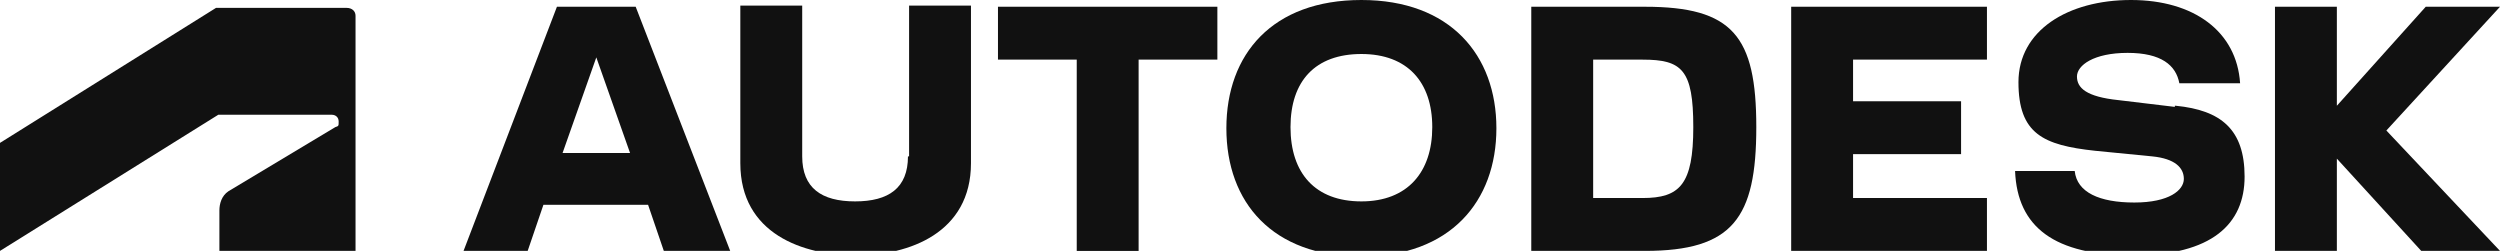
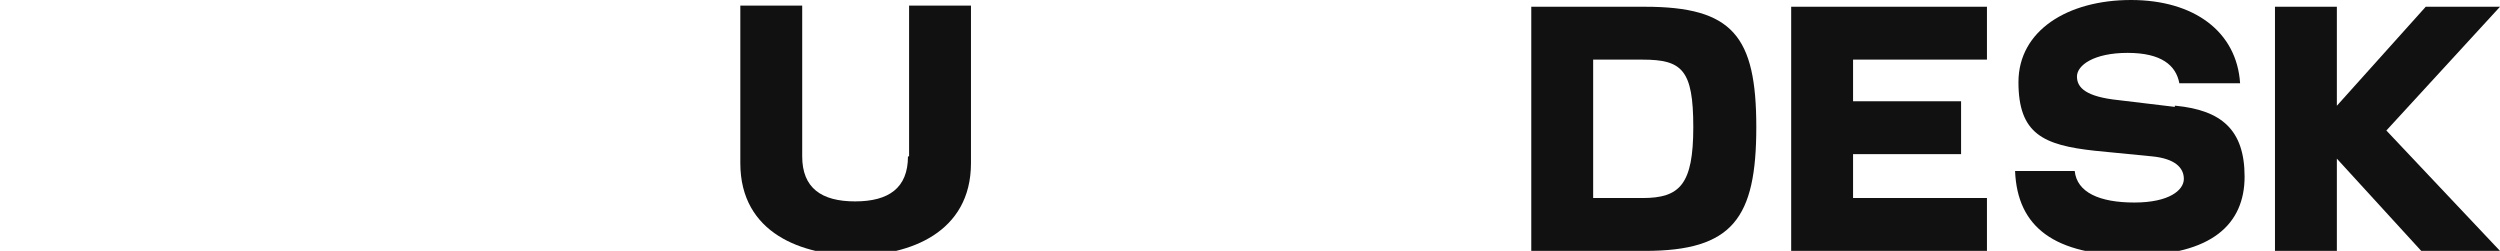
<svg xmlns="http://www.w3.org/2000/svg" version="1.1" viewBox="0 0 222.2 22.3">
  <defs>
    <style>
      .cls-1 {
        fill: #111;
      }
    </style>
  </defs>
  <g>
    <g id="Layer_1">
      <g id="Layer_1-2" data-name="Layer_1">
        <g>
-           <path class="cls-1" d="M0,22.3l19.4-12.1h10.1c.3,0,.6.2.6.6s0,.4-.3.5l-9.5,5.7c-.6.4-.8,1.1-.8,1.7v3.6h12.1V1.4c0-.4-.3-.7-.8-.7h-11.6L0,12.7v9.7h.2-.1Z" />
          <path class="cls-1" d="M159.2,22.3h17.4v-4.7h-11.9v-3.9h9.6v-4.7h-9.6v-3.7h11.9V.6h-17.4v21.7Z" />
-           <path class="cls-1" d="M49.5.6l-8.3,21.7h5.7l1.4-4.1h9.3l1.4,4.1h5.9L56.5.6s-7,0-7,0ZM50,13.6l3-8.5,3,8.5h-6Z" />
-           <path class="cls-1" d="M88.7,5.3h7v17h5.5V5.3h7V.6h-19.5v4.7Z" />
          <path class="cls-1" d="M80.7,13.9c0,2.8-1.7,4-4.7,4s-4.7-1.2-4.7-4V.5h-5.5v14c0,6.3,5.6,8.2,10.3,8.2s10.2-2,10.2-8.2V.5h-5.5v13.4h-.1Z" />
          <path class="cls-1" d="M222.2.6h-6.6l-7.9,8.8V.6h-5.5v21.7h5.5v-8.2l7.5,8.2h7l-10.1-10.7s10.1-11,10.1-11Z" />
          <path class="cls-1" d="M146.2.6h-10.1v21.7h10.1c7.8,0,9.9-2.9,9.9-11s-2.1-10.7-9.9-10.7ZM146,17.6h-4.4V5.3h4.4c3.5,0,4.5.9,4.5,6s-1.2,6.3-4.5,6.3Z" />
          <path class="cls-1" d="M193.3,9.5l-5-.6c-2.9-.3-3.7-1.1-3.7-2.1s1.5-2.1,4.5-2.1,4.3,1.1,4.6,2.7h5.4c-.3-4.6-4.1-7.4-9.7-7.4s-10,2.7-10,7.3,2.2,5.6,6.8,6.1l5.1.5c2,.2,2.8,1,2.8,2s-1.3,2.1-4.4,2.1-5.1-.9-5.3-2.8h-5.3c.2,5,3.5,7.5,10.5,7.5s9.9-2.8,9.9-7-2.1-5.9-6.1-6.3h-.1Z" />
-           <path class="cls-1" d="M121,0c-7.9,0-12,4.8-12,11.4s4.1,11.4,12,11.4,12-4.9,12-11.4-4.1-11.4-12-11.4ZM121,17.9c-4.1,0-6.3-2.5-6.3-6.6s2.2-6.5,6.3-6.5,6.3,2.5,6.3,6.5-2.2,6.6-6.3,6.6Z" />
        </g>
      </g>
    </g>
  </g>
</svg>